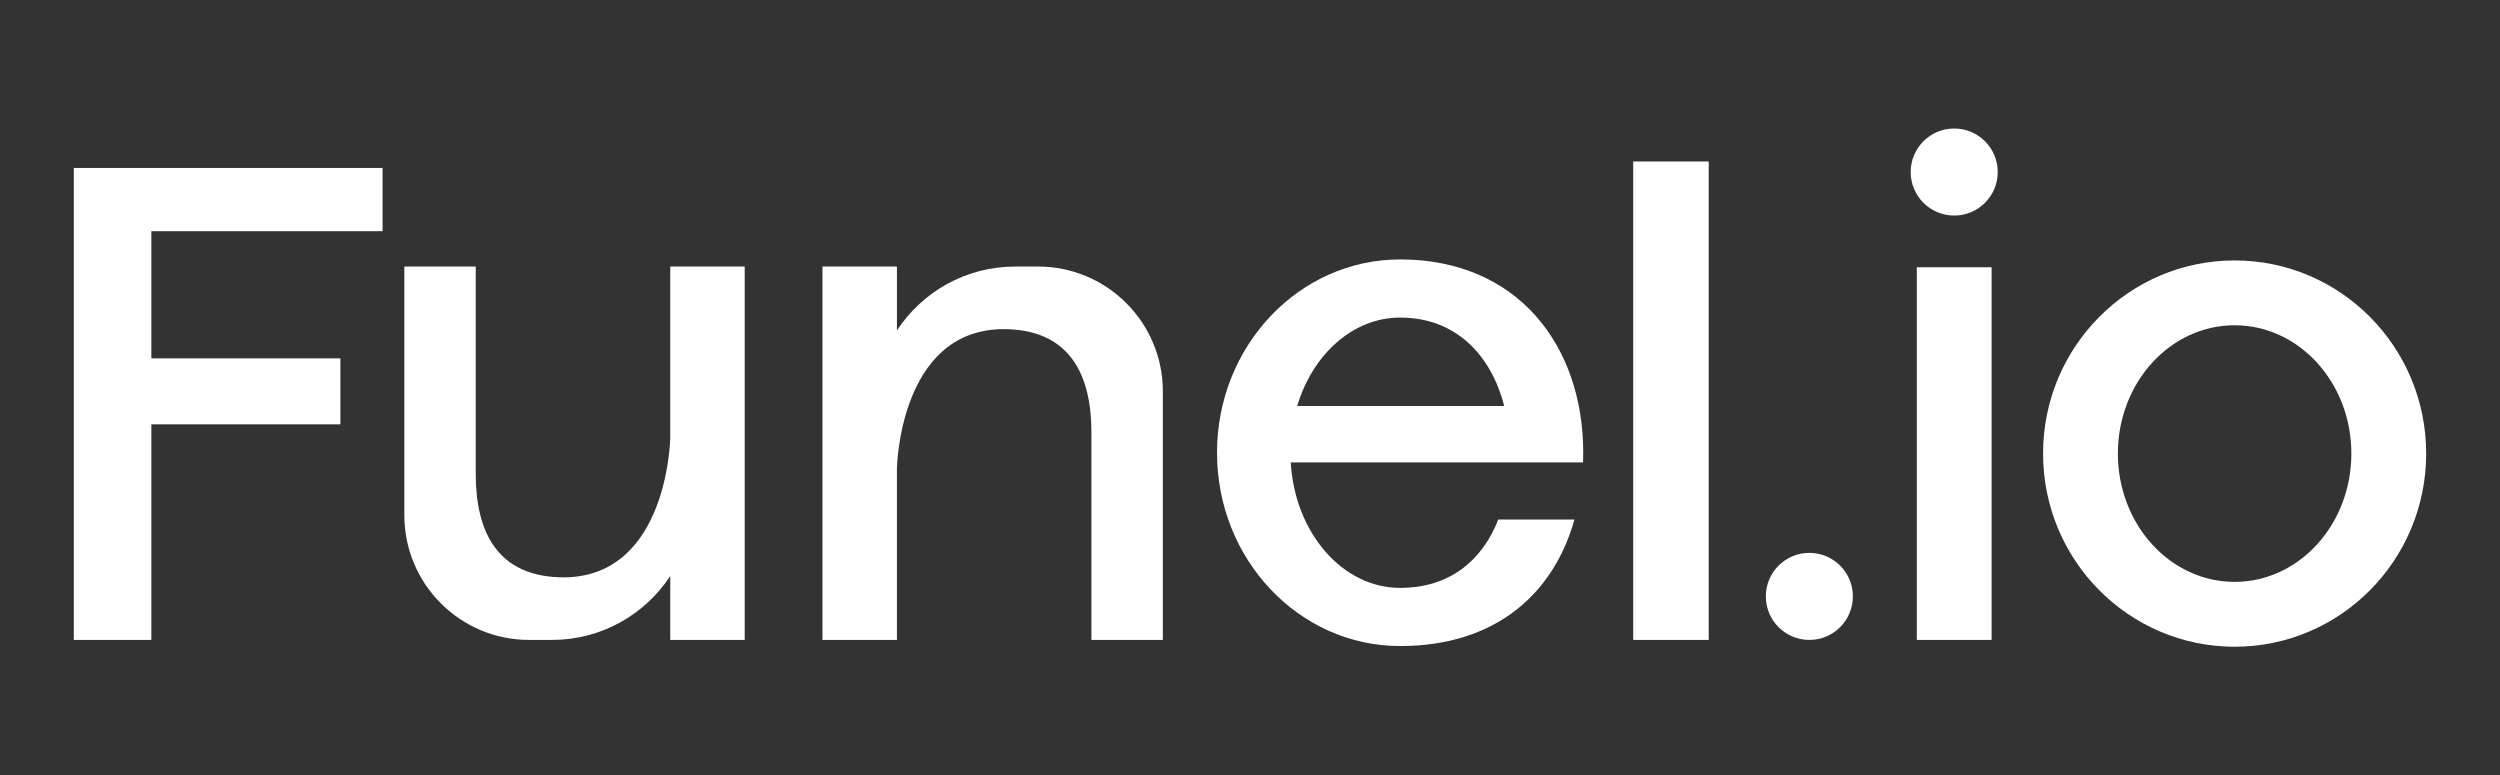
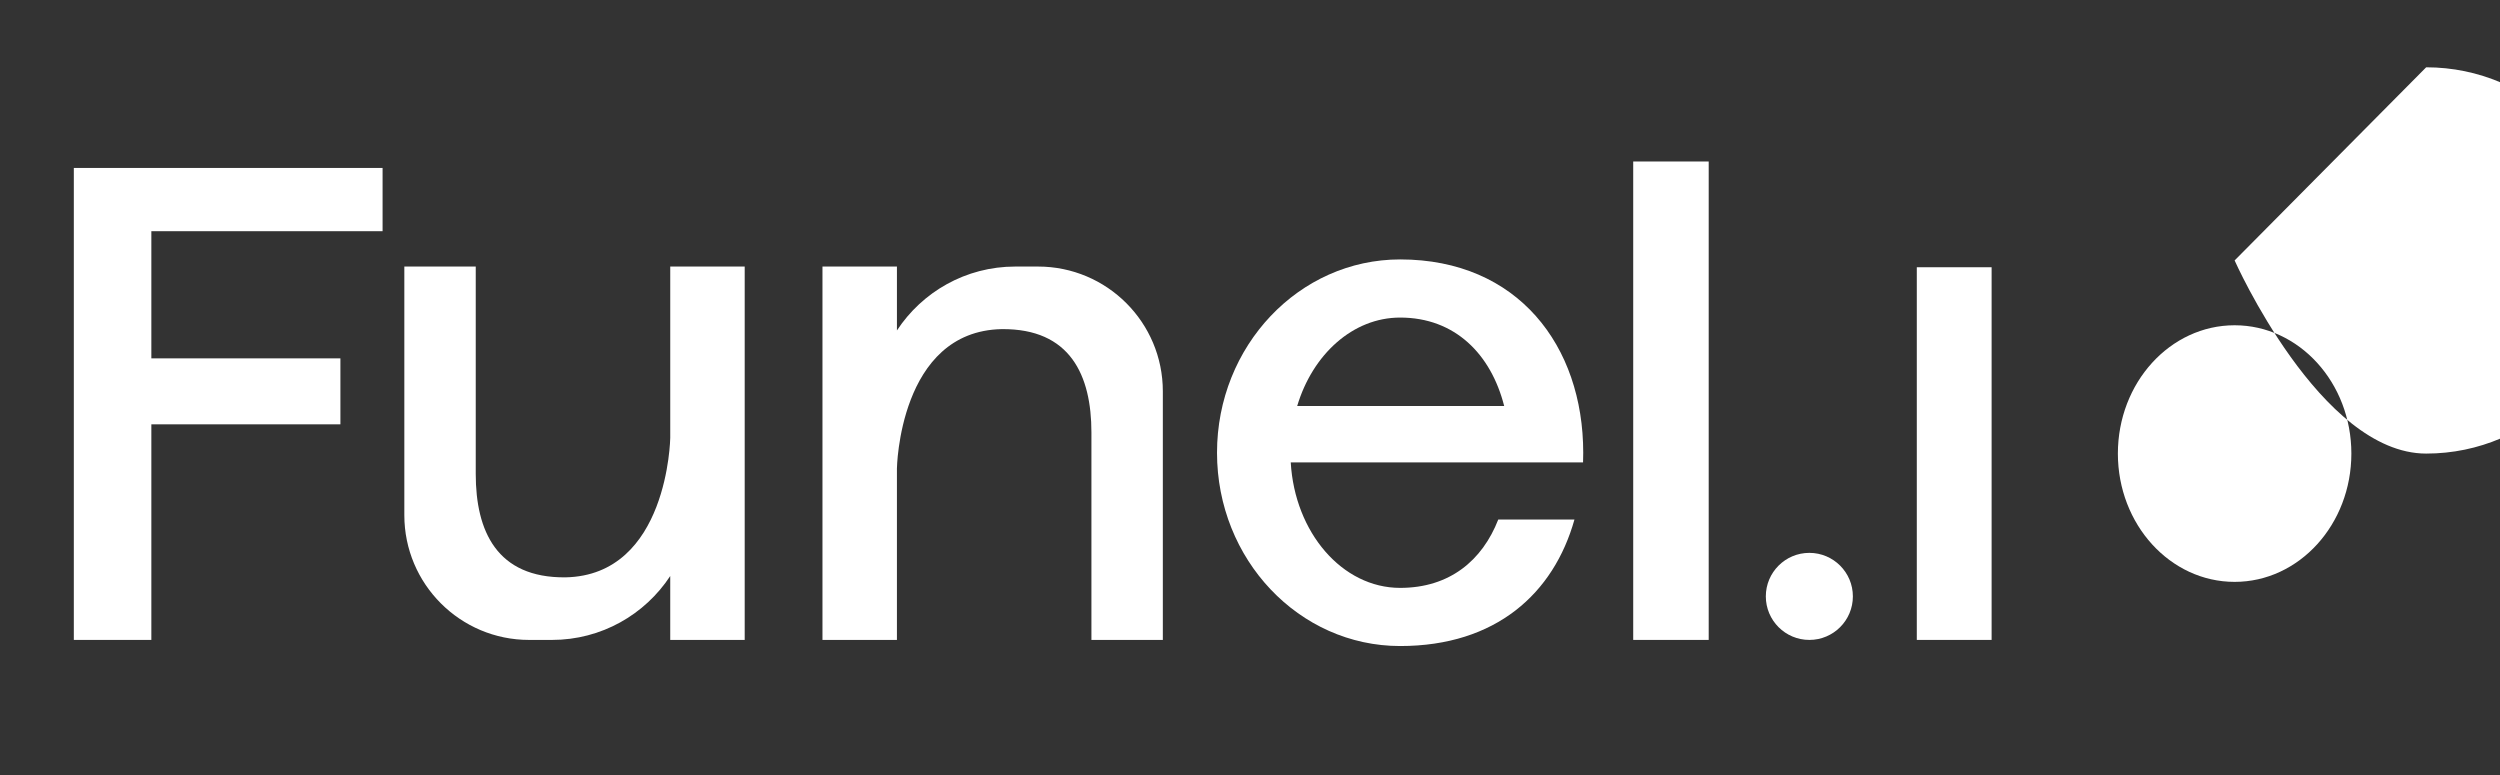
<svg xmlns="http://www.w3.org/2000/svg" id="Layer_1" viewBox="0 0 3000 930.27">
  <rect x="0" y="0" width="3000" height="930.27" fill="#333333" stroke="none" />
  <defs>
    <style>.cls-1{fill:#fff;}</style>
  </defs>
  <polygon class="cls-1" points="459.09 277.44 459.09 201.54 88.59 201.54 88.59 767.9 181.62 767.9 181.62 509.2 408.49 509.2 408.49 430.04 181.62 430.04 181.62 277.44 459.09 277.44" />
  <path class="cls-1" d="m804.29,319.87v205.65s-2.45,164.85-125.68,167.3c-82.42.82-107.72-55.49-107.72-124.04v-248.9h-85.69v298.28c0,82.7,67.05,149.75,149.75,149.75h27.39c59.49,0,111.66-30.57,141.94-76.68v76.68h89.36v-448.03h-89.36Z" />
  <path class="cls-1" d="m1076.31,767.9v-205.65s2.45-164.85,125.68-167.3c82.42-.82,107.72,55.49,107.72,124.04v248.9h85.69v-298.28c0-82.7-67.05-149.75-149.75-149.75h-27.39c-59.49,0-111.66,30.57-141.94,76.68v-76.68h-89.36v448.03h89.36Z" />
  <path class="cls-1" d="m1899.67,554.9c.13-3.85.2-7.72.2-11.62,0-128.12-78.34-231.97-219.72-231.97-121.36,0-219.73,103.85-219.73,231.97s98.37,231.96,219.73,231.96c115.04,0,184.3-63.18,209.2-151.79h-91.44c-19.12,48.98-58.19,82.01-117.76,82.01-69.51,0-126.43-66.42-131.26-150.57h350.78Zm-219.52-173.82c66.03,0,109.1,44.16,124.86,106.09h-248.37c18.52-61.93,66.83-106.09,123.51-106.09Z" />
  <rect class="cls-1" x="1959.86" y="193.79" width="90.58" height="574.11" />
  <circle class="cls-1" cx="2171.22" cy="715.67" r="52.23" />
-   <circle class="cls-1" cx="2345.05" cy="206.44" r="52.23" />
  <rect class="cls-1" x="2300.16" y="320.69" width="89.77" height="447.21" />
-   <path class="cls-1" d="m2681.54,312.53c-126.95,0-229.86,103.76-229.86,231.77s102.91,231.77,229.86,231.77,229.87-103.77,229.87-231.77-102.92-231.77-229.87-231.77Zm0,385.72c-77.37,0-140.09-68.93-140.09-153.96s62.72-153.97,140.09-153.97,140.1,68.94,140.1,153.97-62.72,153.96-140.1,153.96Z" />
+   <path class="cls-1" d="m2681.54,312.53s102.91,231.77,229.86,231.77,229.87-103.77,229.87-231.77-102.92-231.77-229.87-231.77Zm0,385.72c-77.37,0-140.09-68.93-140.09-153.96s62.72-153.97,140.09-153.97,140.1,68.94,140.1,153.97-62.72,153.96-140.1,153.96Z" />
</svg>